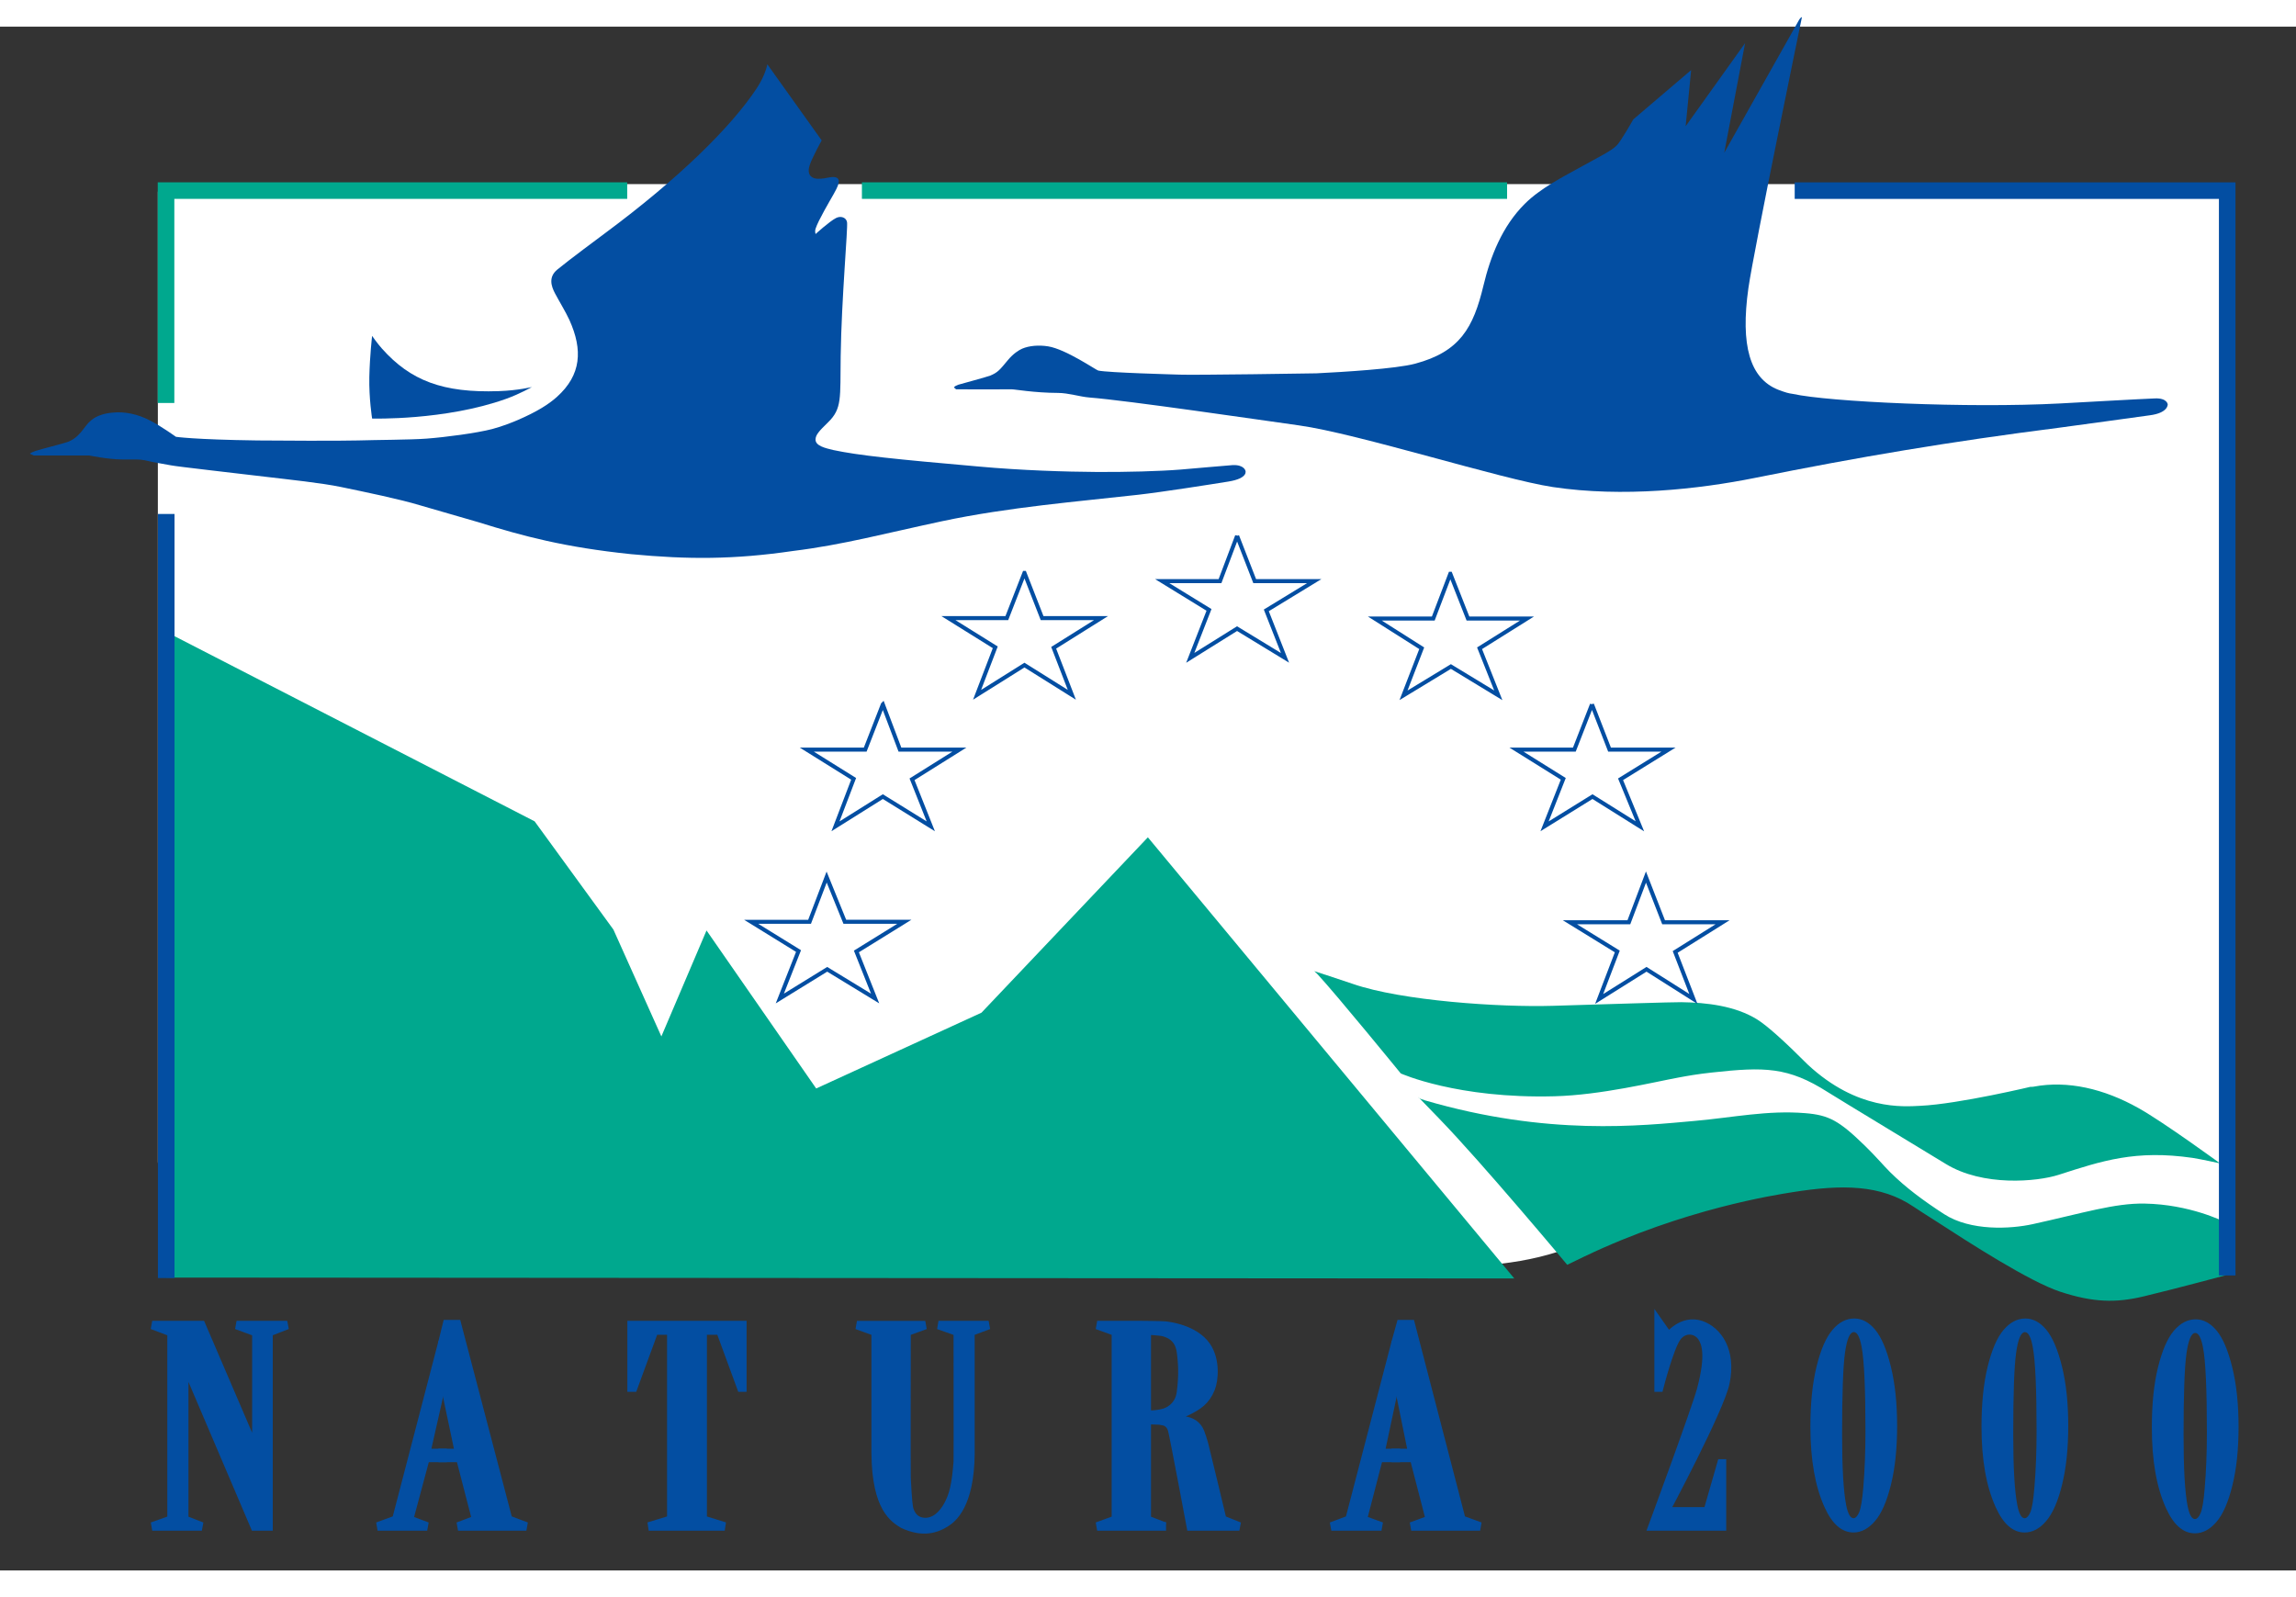
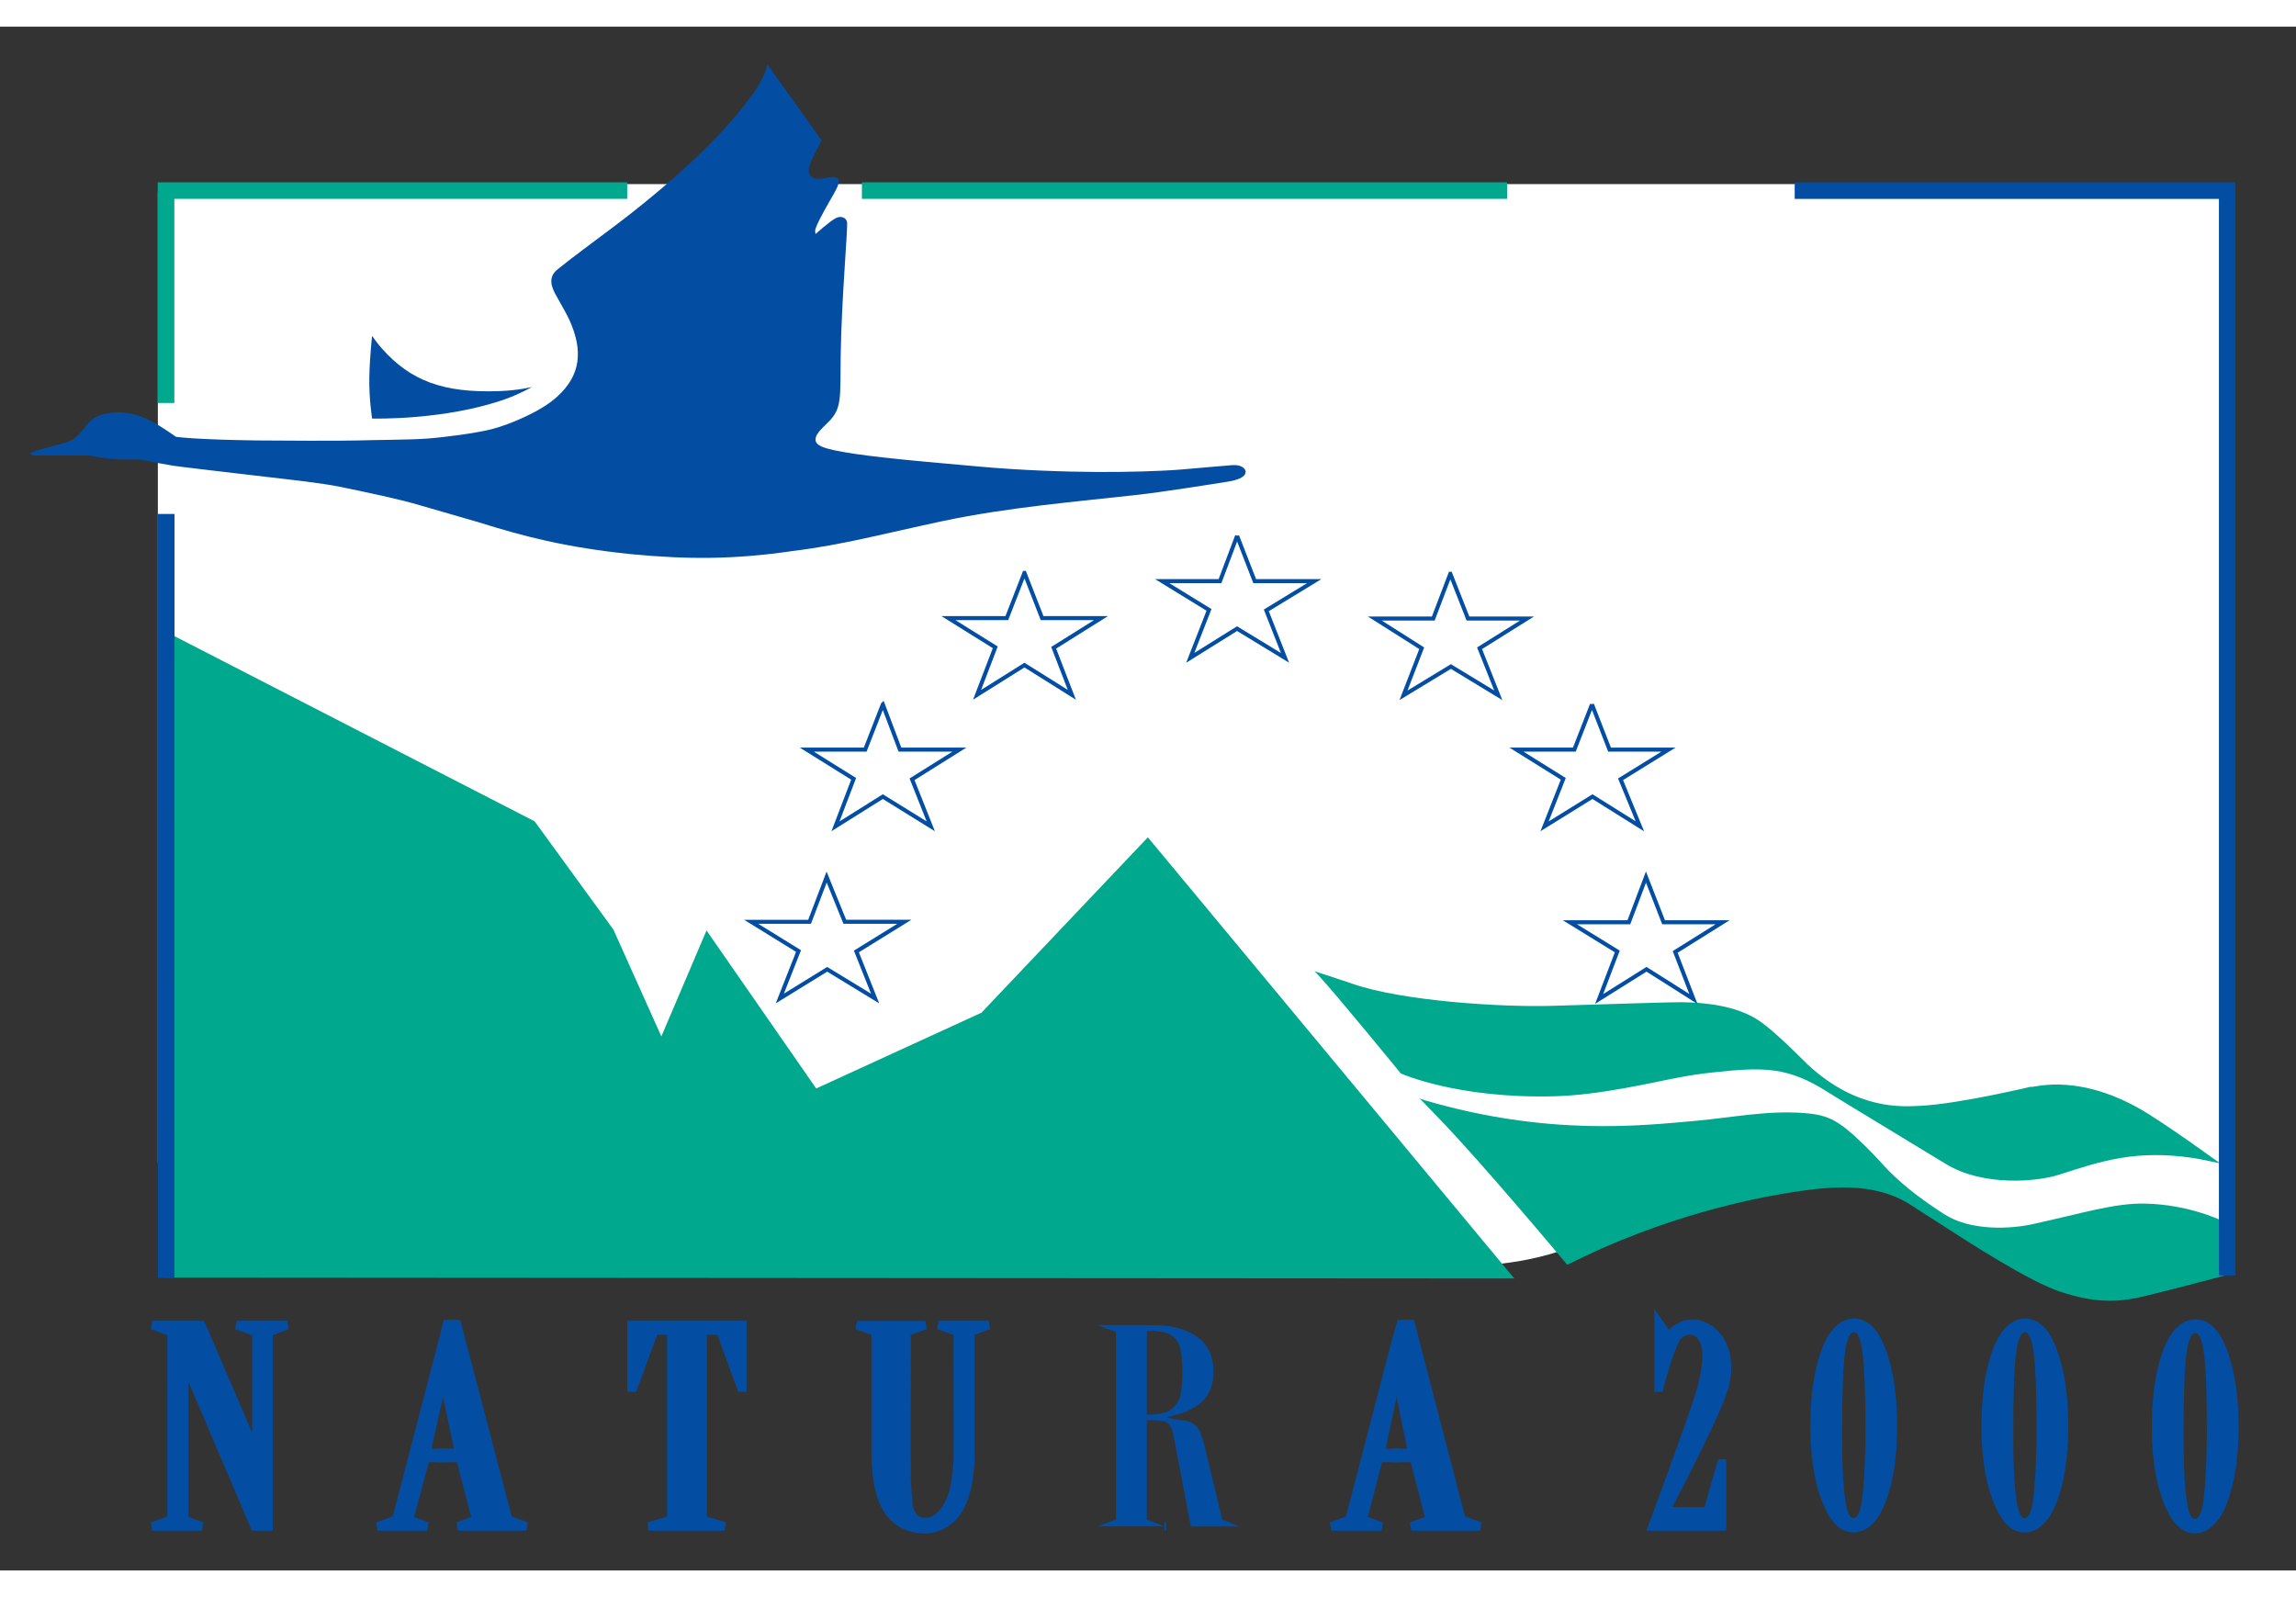
<svg xmlns="http://www.w3.org/2000/svg" xmlns:ns1="http://sodipodi.sourceforge.net/DTD/sodipodi-0.dtd" xmlns:ns2="http://www.inkscape.org/namespaces/inkscape" xmlns:xlink="http://www.w3.org/1999/xlink" version="1.0" id="Layer_1" x="0px" y="0px" width="115" height="80" viewBox="0 0 106.011 71.284" enable-background="new 0 0 115.229 79.304" xml:space="preserve" ns1:version="0.32" ns2:version="0.91 r13725" ns1:docname="C-E-NATURA2000.svg" ns2:output_extension="org.inkscape.output.svg.inkscape" ns2:export-filename="/home/girts/wrk/app/ortis/ortis/src/main/webapp/images/ico/C-E-NATURA2000.png" ns2:export-xdpi="35.260201" ns2:export-ydpi="35.260201">
  <rect x="0" y="0" width="106.011" height="71.284" fill="#333333" stroke="none" />
  <defs id="defs2403">
    <clipPath id="SVGID_2_">
      <use xlink:href="#SVGID_1_" overflow="visible" id="use2330" style="overflow:visible" x="0" y="0" width="115.229" height="79.304" />
    </clipPath>
  </defs>
  <ns1:namedview ns2:window-height="1273" ns2:window-width="1483" ns2:pageshadow="2" ns2:pageopacity="0.0" guidetolerance="10.0" gridtolerance="10.0" objecttolerance="10.0" borderopacity="1.0" bordercolor="#666666" pagecolor="#ffffff" id="base" width="125px" height="89px" showguides="true" ns2:guide-bbox="true" ns2:zoom="2" ns2:cx="17.695498" ns2:cy="43.059081" ns2:window-x="138" ns2:window-y="138" ns2:current-layer="Layer_1" showgrid="false" fit-margin-top="0" fit-margin-left="0" fit-margin-right="0" fit-margin-bottom="0" ns2:window-maximized="0" />
  <g id="g2324" transform="matrix(0.885,0,0,0.883,1.383,-0.442)">
    <defs id="defs2326">
      <rect id="SVGID_1_" width="115.229" height="79.304" x="0" y="0" />
    </defs>
    <clipPath id="clipPath2414">
      <use xlink:href="#SVGID_1_" overflow="visible" id="use2416" style="overflow:visible" x="0" y="0" width="115.229" height="79.304" />
    </clipPath>
    <path clip-path="url(#SVGID_2_)" d="m 104.689,73.952 c 0,-2.243 -0.065,-3.716 -0.201,-4.417 -0.094,-0.513 -0.23,-0.768 -0.405,-0.768 -0.208,0 -0.364,0.366 -0.463,1.098 -0.101,0.732 -0.149,2.146 -0.149,4.239 0,1.751 0.071,2.99 0.215,3.717 0.088,0.451 0.217,0.677 0.379,0.677 0.108,0 0.209,-0.104 0.297,-0.308 0.089,-0.205 0.16,-0.64 0.214,-1.306 0.076,-0.901 0.113,-1.878 0.113,-2.932 m -0.582,-5.897 c 0.401,0 0.765,0.196 1.09,0.588 0.324,0.393 0.597,1.032 0.818,1.921 0.219,0.89 0.326,1.923 0.326,3.102 0,1.188 -0.107,2.218 -0.324,3.089 -0.213,0.871 -0.492,1.503 -0.832,1.897 -0.338,0.396 -0.711,0.593 -1.121,0.593 -0.609,0 -1.111,-0.439 -1.504,-1.314 -0.496,-1.087 -0.744,-2.493 -0.744,-4.22 0,-1.22 0.108,-2.268 0.322,-3.143 0.215,-0.876 0.489,-1.515 0.826,-1.913 0.337,-0.4 0.718,-0.6 1.143,-0.6" id="path2332" style="fill:#034ea2" ns2:connector-curvature="0" />
    <path clip-path="url(#SVGID_2_)" d="m 113.575,73.995 c 0,-2.243 -0.067,-3.716 -0.201,-4.416 -0.097,-0.513 -0.231,-0.769 -0.406,-0.769 -0.206,0 -0.362,0.367 -0.462,1.099 -0.1,0.732 -0.148,2.146 -0.148,4.239 0,1.75 0.068,2.99 0.211,3.717 0.09,0.45 0.217,0.676 0.382,0.676 0.108,0 0.208,-0.103 0.295,-0.307 0.089,-0.206 0.162,-0.641 0.215,-1.307 0.077,-0.9 0.114,-1.877 0.114,-2.932 m -0.582,-5.897 c 0.401,0 0.763,0.196 1.089,0.589 0.326,0.392 0.598,1.032 0.816,1.921 0.218,0.889 0.33,1.922 0.33,3.101 0,1.188 -0.108,2.218 -0.326,3.09 -0.215,0.871 -0.492,1.503 -0.832,1.897 -0.34,0.394 -0.713,0.592 -1.12,0.592 -0.61,0 -1.113,-0.438 -1.507,-1.314 -0.494,-1.086 -0.74,-2.492 -0.74,-4.219 0,-1.22 0.105,-2.268 0.32,-3.143 0.215,-0.877 0.49,-1.515 0.826,-1.914 0.336,-0.399 0.719,-0.6 1.144,-0.6" id="path2334" style="fill:#034ea2" ns2:connector-curvature="0" />
    <path clip-path="url(#SVGID_2_)" d="m 95.762,73.951 c 0,-2.243 -0.068,-3.716 -0.201,-4.417 -0.097,-0.513 -0.229,-0.769 -0.404,-0.769 -0.211,0 -0.365,0.367 -0.465,1.099 -0.1,0.732 -0.149,2.146 -0.149,4.239 0,1.751 0.071,2.99 0.214,3.717 0.09,0.451 0.217,0.677 0.383,0.677 0.106,0 0.205,-0.104 0.293,-0.308 0.088,-0.205 0.161,-0.64 0.217,-1.306 0.073,-0.901 0.112,-1.878 0.112,-2.932 m -0.58,-5.897 c 0.398,0 0.762,0.196 1.088,0.588 0.324,0.393 0.597,1.032 0.816,1.921 0.219,0.89 0.328,1.923 0.328,3.102 0,1.188 -0.107,2.218 -0.324,3.089 -0.216,0.871 -0.492,1.503 -0.833,1.897 -0.34,0.396 -0.713,0.593 -1.118,0.593 -0.611,0 -1.113,-0.439 -1.508,-1.314 -0.494,-1.087 -0.742,-2.493 -0.742,-4.22 0,-1.22 0.107,-2.267 0.322,-3.143 0.213,-0.876 0.49,-1.515 0.827,-1.913 0.335,-0.4 0.716,-0.6 1.144,-0.6" id="path2336" style="fill:#034ea2" ns2:connector-curvature="0" />
    <path clip-path="url(#SVGID_2_)" d="m 7.108,9.168 0,50.697 57.011,0 c 0.367,1.201 1.328,2.262 2.893,3.18 2.075,1.217 4.588,1.827 7.533,1.827 2.947,0 5.458,-0.61 7.534,-1.827 0,0 6.019,-2.377 7.876,-2.51 1.857,-0.133 5.689,-1.048 7.678,0.411 1.989,1.458 4.389,3.435 6.379,3.435 1.989,0 10.344,0.133 10.344,0.133 l 0,-4.648 0,-6.889 0,-43.809 -107.248,0 z" id="path2338" style="fill:#ffffff" ns2:connector-curvature="0" />
    <path clip-path="url(#SVGID_2_)" stroke-miterlimit="10" d="m 7.108,9.168 0,50.697 57.011,0 c 0.367,1.201 1.328,2.262 2.893,3.18 2.075,1.217 4.588,1.827 7.533,1.827 2.947,0 5.458,-0.61 7.534,-1.827 0,0 6.019,-2.377 7.876,-2.51 1.857,-0.133 5.689,-1.048 7.678,0.411 1.989,1.458 4.389,3.435 6.379,3.435 1.989,0 10.344,0.133 10.344,0.133 l 0,-4.648 0,-6.889 0,-43.809 -107.248,0 z" id="path2340" style="fill:none;stroke:#ffffff;stroke-width:0.87;stroke-linejoin:round;stroke-miterlimit:10" ns2:connector-curvature="0" />
    <polygon clip-path="url(#SVGID_2_)" points="26.329,42.056 7.1,32.146 7.1,65.914 7.1,65.914 77.441,65.962 58.324,42.892 49.642,52.063 41.019,56.026 35.298,47.763 32.942,53.304 30.44,47.716 " id="polygon2342" style="fill:#00a88e" />
-     <path clip-path="url(#SVGID_2_)" d="M 86.667,2.771 83.648,5.35 c 0,0 -0.623,1.112 -0.861,1.36 -0.283,0.292 -0.975,0.625 -1.783,1.076 -1.039,0.578 -2.189,1.153 -3.02,1.982 -1.178,1.179 -1.789,2.748 -2.153,4.274 -0.528,2.21 -1.231,3.457 -3.567,4.083 -0.996,0.268 -3.791,0.436 -5.145,0.503 -0.127,0.006 -6.404,0.099 -7.129,0.069 -0.307,-0.012 -3.702,-0.099 -4.254,-0.213 -0.11,-0.022 -1.685,-1.116 -2.615,-1.266 -0.496,-0.08 -0.992,-0.033 -1.351,0.119 -0.169,0.071 -0.47,0.262 -0.747,0.597 -0.422,0.508 -0.519,0.644 -0.921,0.813 -0.132,0.056 -1.599,0.456 -1.667,0.477 -0.202,0.067 -0.23,0.144 -0.23,0.144 l 0.115,0.097 c 0,0 2.793,0.007 2.903,0 0.11,-0.008 1.171,0.184 2.415,0.188 0.546,0.002 1.143,0.201 1.638,0.24 1.948,0.15 9,1.189 10.923,1.457 3.101,0.432 10.566,2.82 13.253,3.225 3.646,0.549 7.604,0.115 10.548,-0.479 5.402,-1.091 10.131,-1.891 15.898,-2.628 0.566,-0.072 4.553,-0.626 4.684,-0.643 0.988,-0.125 0.949,-0.575 0.949,-0.575 0,0 -0.026,-0.332 -0.66,-0.31 -0.758,0.029 -4.307,0.229 -4.945,0.263 -4.82,0.258 -12.1,-0.085 -13.949,-0.498 -0.238,-0.033 -0.363,-0.066 -0.768,-0.219 -1.471,-0.582 -1.98,-2.307 -1.553,-5.325 0.275,-1.938 2.787,-14.139 2.787,-14.139 l 0,-0.022 c 0,0 -0.068,0.014 -0.144,0.144 -0.131,0.231 -3.905,6.95 -3.905,6.95 L 89.482,1.361 86.38,5.708 86.667,2.771 Z" id="path2344" style="fill:#034ea2" ns2:connector-curvature="0" />
    <path clip-path="url(#SVGID_2_)" d="M 41.306,6.448 38.47,2.467 c 0,0 -0.085,0.547 -0.555,1.259 -1.335,2.023 -4.053,4.708 -7.905,7.57 -0.197,0.146 -1.928,1.434 -2.502,1.911 -0.459,0.383 -0.321,0.851 -0.115,1.241 0.203,0.385 0.579,1.009 0.749,1.386 0.714,1.585 0.614,2.878 -0.634,4.013 -0.468,0.426 -1.098,0.805 -2.04,1.216 -0.261,0.114 -0.833,0.343 -1.351,0.479 -0.821,0.214 -2.435,0.426 -3.421,0.501 -0.819,0.063 -2.684,0.067 -3.593,0.096 -0.839,0.026 -4.336,0.012 -5.233,0 -3.337,-0.046 -4.254,-0.191 -4.254,-0.191 0,0 -0.79,-0.567 -1.322,-0.836 C 5.632,20.751 4.903,20.619 4.34,20.682 3.991,20.702 3.494,20.817 3.19,21.088 3.055,21.208 3.028,21.23 2.902,21.399 2.582,21.829 2.367,22.06 1.982,22.212 1.757,22.3 0.564,22.592 0.288,22.689 0.011,22.784 0,22.832 0,22.832 l 0.2,0.095 2.904,0 c 0,0 0.999,0.205 1.694,0.205 0.376,0 0.41,-0.001 0.751,0 0.342,10e-4 0.565,0.071 0.831,0.13 0.267,0.059 0.672,0.115 0.982,0.179 0.31,0.064 3.47,0.421 5.026,0.608 1.138,0.137 2.809,0.309 3.851,0.526 1.232,0.257 3.061,0.634 4.111,0.955 0.279,0.085 2.818,0.813 3.047,0.884 2.331,0.73 4.499,1.312 7.964,1.671 2.96,0.282 5.374,0.285 8.451,-0.167 2.603,-0.322 4.791,-0.918 7.761,-1.553 3.493,-0.745 7.197,-1.039 10.234,-1.385 1.294,-0.147 3.763,-0.538 4.714,-0.691 1.078,-0.175 0.891,-0.575 0.891,-0.575 0,0 -0.079,-0.312 -0.663,-0.286 -0.146,0.006 -2.19,0.19 -2.718,0.233 -1.129,0.09 -2.83,0.134 -4.352,0.126 -1.638,-0.01 -3.959,-0.081 -6.209,-0.287 -4.32,-0.379 -6.243,-0.578 -7.559,-0.86 -0.408,-0.099 -0.932,-0.215 -0.926,-0.552 0.004,-0.244 0.195,-0.45 0.647,-0.89 0.75,-0.729 0.634,-1.276 0.665,-3.463 0.043,-3.02 0.383,-6.716 0.332,-7.012 -0.043,-0.245 -0.324,-0.344 -0.575,-0.216 -0.347,0.179 -1.064,0.835 -1.064,0.835 0,0 -0.054,-0.124 0,-0.285 0.143,-0.436 0.717,-1.403 0.948,-1.815 C 42.15,8.864 42.199,8.716 42.198,8.573 42.196,8.45 42.098,8.309 41.709,8.383 41.475,8.426 41.387,8.451 41.134,8.455 40.839,8.46 40.509,8.302 40.674,7.762 40.795,7.369 41.306,6.448 41.306,6.448" id="path2346" style="fill:#034ea2" ns2:connector-curvature="0" />
    <path clip-path="url(#SVGID_2_)" d="m 17.851,20.993 c 0,0 -0.169,-1.06 -0.145,-2.175 0.024,-1.113 0.145,-2.147 0.145,-2.147 0,0 0.265,0.385 0.517,0.668 1.487,1.671 3.179,2.322 6.093,2.22 1.013,-0.035 1.725,-0.214 1.725,-0.214 0,0 -0.629,0.361 -1.351,0.62 -3.177,1.139 -6.984,1.028 -6.984,1.028" id="path2348" style="fill:#034ea2" ns2:connector-curvature="0" />
    <polygon clip-path="url(#SVGID_2_)" points="7.387,68.779 7.387,78.571 6.38,78.929 8.968,78.929 8.048,78.571 8.048,70.284 11.727,78.929 12.447,78.929 12.447,68.779 13.423,68.398 10.779,68.398 11.813,68.779 11.813,75.108 11.813,75.108 8.939,68.398 6.38,68.398 " id="polygon2350" style="fill:#034ea2" />
    <polygon clip-path="url(#SVGID_2_)" stroke-miterlimit="3.864" points="7.387,68.779 7.387,78.571 6.38,78.929 8.968,78.929 8.048,78.571 8.048,70.284 11.727,78.929 12.447,78.929 12.447,68.779 13.423,68.398 10.779,68.398 11.813,68.779 11.813,75.108 11.813,75.108 8.939,68.398 6.38,68.398 " id="polygon2352" style="fill:none;stroke:#034ea2;stroke-width:0.443;stroke-miterlimit:3.864" />
    <polygon clip-path="url(#SVGID_2_)" points="21.759,68.349 22.277,68.349 24.95,78.571 25.899,78.929 22.335,78.929 23.282,78.571 22.449,75.348 21.529,75.348 21.529,75.085 21.529,75.085 22.392,75.085 21.558,71.12 21.529,71.263 21.529,69.28 " id="polygon2354" style="fill:#034ea2" />
    <polygon clip-path="url(#SVGID_2_)" stroke-miterlimit="3.864" points="21.759,68.349 22.277,68.349 24.95,78.571 25.899,78.929 22.335,78.929 23.282,78.571 22.449,75.348 21.529,75.348 21.529,75.085 21.529,75.085 22.392,75.085 21.558,71.12 21.529,71.263 21.529,69.28 " id="polygon2356" style="fill:none;stroke:#034ea2;stroke-width:0.443;stroke-miterlimit:3.864" />
    <polygon clip-path="url(#SVGID_2_)" points="19.114,78.571 21.529,69.28 21.529,71.263 21.529,71.263 20.667,75.085 21.529,75.085 21.529,75.348 20.638,75.348 19.776,78.571 20.724,78.929 18.138,78.929 " id="polygon2358" style="fill:#034ea2" />
    <polygon clip-path="url(#SVGID_2_)" stroke-miterlimit="3.864" points="19.114,78.571 21.529,69.28 21.529,71.263 21.529,71.263 20.667,75.085 21.529,75.085 21.529,75.348 20.638,75.348 19.776,78.571 20.724,78.929 18.138,78.929 " id="polygon2360" style="fill:none;stroke:#034ea2;stroke-width:0.443;stroke-miterlimit:3.864" />
    <polygon clip-path="url(#SVGID_2_)" points="31.475,71.669 32.568,68.685 33.46,68.685 33.46,78.571 32.281,78.929 36.247,78.929 35.097,78.571 35.097,68.685 36.016,68.685 37.109,71.669 37.166,71.669 37.166,71.669 37.166,68.398 31.389,68.398 31.389,71.669 " id="polygon2362" style="fill:#034ea2" />
    <polygon clip-path="url(#SVGID_2_)" stroke-miterlimit="3.864" points="31.475,71.669 32.568,68.685 33.46,68.685 33.46,78.571 32.281,78.929 36.247,78.929 35.097,78.571 35.097,68.685 36.016,68.685 37.109,71.669 37.166,71.669 37.166,71.669 37.166,68.398 31.389,68.398 31.389,71.669 " id="polygon2364" style="fill:none;stroke:#034ea2;stroke-width:0.443;stroke-miterlimit:3.864" />
    <path clip-path="url(#SVGID_2_)" d="m 49.067,68.755 0.949,-0.356 -2.615,0 1.005,0.356 c 0,0 0.011,6.675 0,6.807 -0.093,1.188 -0.223,1.736 -0.516,2.27 -0.27,0.489 -0.69,0.893 -1.226,0.864 -0.519,-0.026 -0.709,-0.405 -0.784,-0.644 -0.04,-0.125 -0.087,-0.438 -0.147,-1.654 -0.011,-0.205 0,-7.643 0,-7.643 l 0.977,-0.356 -3.563,0 0.976,0.356 c 0,0 -10e-4,6.188 0,6.33 0.021,2.934 0.994,3.447 1.437,3.729 0.882,0.396 1.559,0.341 2.226,-0.084 0.332,-0.211 1.253,-0.9 1.281,-3.598 0.002,-0.131 0,-6.377 0,-6.377" id="path2366" style="fill:#034ea2" ns2:connector-curvature="0" />
    <path clip-path="url(#SVGID_2_)" stroke-miterlimit="3.864" d="m 49.067,68.755 0.949,-0.356 -2.615,0 1.005,0.356 c 0,0 0.011,6.675 0,6.807 -0.093,1.188 -0.223,1.736 -0.516,2.27 -0.27,0.489 -0.69,0.893 -1.226,0.864 -0.519,-0.026 -0.709,-0.405 -0.784,-0.644 -0.04,-0.125 -0.087,-0.438 -0.147,-1.654 -0.011,-0.205 0,-7.643 0,-7.643 l 0.977,-0.356 -3.563,0 0.976,0.356 c 0,0 -10e-4,6.188 0,6.33 0.021,2.934 0.994,3.447 1.437,3.729 0.882,0.396 1.559,0.341 2.226,-0.084 0.332,-0.211 1.253,-0.9 1.281,-3.598 0.002,-0.131 0,-6.377 0,-6.377 z" id="path2368" style="fill:none;stroke:#034ea2;stroke-width:0.443;stroke-miterlimit:3.864" ns2:connector-curvature="0" />
    <path clip-path="url(#SVGID_2_)" d="m 59.186,78.929 0.086,0 -0.086,0 z" id="path2370" style="fill:#034ea2" ns2:connector-curvature="0" />
    <path clip-path="url(#SVGID_2_)" stroke-miterlimit="3.864" d="m 59.186,78.929 0.086,0 -0.086,0 z" id="path2372" style="fill:none;stroke:#034ea2;stroke-width:0.443;stroke-miterlimit:3.864" ns2:connector-curvature="0" />
    <path clip-path="url(#SVGID_2_)" d="m 59.186,68.779 c -0.244,-0.074 -0.92,-0.095 -0.92,-0.095 l 0,4.395 c 0,0 0.389,0.041 0.92,-0.096 l -0.008,0.451 -0.25,-0.047 -0.662,-0.023 0,5.207 0.92,0.357 -3.506,0 0.977,-0.357 0,-9.816 -0.977,-0.356 2.357,0 c 0,0 0.987,0.008 1.17,0.025 0.183,0.016 1.556,0.173 2.173,1.077 0.497,0.729 0.405,1.764 0.223,2.217 -0.258,0.634 -0.64,0.904 -1.295,1.217 -0.145,0.07 -1.035,0.287 -1.035,0.287 0,0 0.594,0.13 0.776,0.143 0.572,0.043 0.861,0.279 1.007,0.646 0.063,0.159 0.155,0.455 0.2,0.621 0.048,0.167 0.95,3.94 0.95,3.94 l 0.891,0.357 -2.531,0 c 0,0 -0.889,-4.761 -0.977,-5.062 -0.107,-0.371 -0.41,-0.433 -0.41,-0.433 l 0.008,-0.451 0.058,-0.024 c 0,0 0.694,-0.206 0.805,-1.026 0.119,-0.885 0.083,-1.564 0,-2.15 -0.112,-0.78 -0.669,-0.944 -0.864,-1.004" id="path2374" style="fill:#034ea2" ns2:connector-curvature="0" />
-     <path clip-path="url(#SVGID_2_)" stroke-miterlimit="3.864" d="m 59.186,68.779 c -0.244,-0.074 -0.92,-0.095 -0.92,-0.095 l 0,4.395 c 0,0 0.389,0.041 0.92,-0.096 l -0.008,0.451 -0.25,-0.047 -0.662,-0.023 0,5.207 0.92,0.357 -3.506,0 0.977,-0.357 0,-9.816 -0.977,-0.356 2.357,0 c 0,0 0.987,0.008 1.17,0.025 0.183,0.016 1.556,0.173 2.173,1.077 0.497,0.729 0.405,1.764 0.223,2.217 -0.258,0.634 -0.64,0.904 -1.295,1.217 -0.145,0.07 -1.035,0.287 -1.035,0.287 0,0 0.594,0.13 0.776,0.143 0.572,0.043 0.861,0.279 1.007,0.646 0.063,0.159 0.155,0.455 0.2,0.621 0.048,0.167 0.95,3.94 0.95,3.94 l 0.891,0.357 -2.531,0 c 0,0 -0.889,-4.761 -0.977,-5.062 -0.107,-0.371 -0.41,-0.433 -0.41,-0.433 l 0.008,-0.451 0.058,-0.024 c 0,0 0.694,-0.206 0.805,-1.026 0.119,-0.885 0.083,-1.564 0,-2.15 -0.112,-0.78 -0.669,-0.944 -0.864,-1.004 z" id="path2376" style="fill:none;stroke:#034ea2;stroke-width:0.443;stroke-miterlimit:3.864" ns2:connector-curvature="0" />
    <polygon clip-path="url(#SVGID_2_)" points="71.518,68.349 72.035,68.349 74.682,78.571 75.658,78.929 72.064,78.929 73.041,78.571 72.208,75.348 71.259,75.348 71.259,75.085 71.259,75.085 72.121,75.085 71.316,71.12 71.259,71.287 71.259,69.28 " id="polygon2378" style="fill:#034ea2" />
    <polygon clip-path="url(#SVGID_2_)" stroke-miterlimit="3.864" points="71.518,68.349 72.035,68.349 74.682,78.571 75.658,78.929 72.064,78.929 73.041,78.571 72.208,75.348 71.259,75.348 71.259,75.085 71.259,75.085 72.121,75.085 71.316,71.12 71.259,71.287 71.259,69.28 " id="polygon2380" style="fill:none;stroke:#034ea2;stroke-width:0.443;stroke-miterlimit:3.864" />
    <polygon clip-path="url(#SVGID_2_)" points="68.844,78.571 71.259,69.28 71.259,71.287 71.259,71.287 70.454,75.085 71.259,75.085 71.259,75.348 70.367,75.348 69.534,78.571 70.512,78.929 67.895,78.929 " id="polygon2382" style="fill:#034ea2" />
    <polygon clip-path="url(#SVGID_2_)" stroke-miterlimit="3.864" points="68.844,78.571 71.259,69.28 71.259,71.287 71.259,71.287 70.454,75.085 71.259,75.085 71.259,75.348 70.367,75.348 69.534,78.571 70.512,78.929 67.895,78.929 " id="polygon2384" style="fill:none;stroke:#034ea2;stroke-width:0.443;stroke-miterlimit:3.864" />
    <path clip-path="url(#SVGID_2_)" d="m 85.488,68.994 -0.518,-0.739 0,3.414 0.03,0 c 0,0 0.525,-2.056 0.91,-2.616 0.365,-0.53 1.031,-0.471 1.326,-0.016 0.183,0.281 0.449,0.895 -0.051,2.751 -0.274,1.019 -2.531,7.141 -2.531,7.141 l 3.621,0 0,-3.295 -0.027,0 -0.719,2.507 -2.213,0 c 0,0 2.841,-5.323 3.136,-6.717 0.354,-1.68 -0.399,-2.737 -1.282,-3.034 -0.972,-0.327 -1.682,0.604 -1.682,0.604" id="path2386" style="fill:#034ea2" ns2:connector-curvature="0" />
    <path clip-path="url(#SVGID_2_)" stroke-miterlimit="3.864" d="m 85.488,68.994 -0.518,-0.739 0,3.414 0.03,0 c 0,0 0.525,-2.056 0.91,-2.616 0.365,-0.53 1.031,-0.471 1.326,-0.016 0.183,0.281 0.449,0.895 -0.051,2.751 -0.274,1.019 -2.531,7.141 -2.531,7.141 l 3.621,0 0,-3.295 -0.027,0 -0.719,2.507 -2.213,0 c 0,0 2.841,-5.323 3.136,-6.717 0.354,-1.68 -0.399,-2.737 -1.282,-3.034 -0.972,-0.327 -1.682,0.604 -1.682,0.604 z" id="path2388" style="fill:none;stroke:#034ea2;stroke-width:0.443;stroke-miterlimit:3.864" ns2:connector-curvature="0" />
    <path clip-path="url(#SVGID_2_)" stroke-miterlimit="3.864" d="m 7.1,20.179 0,-11.106 24.06,0 m 12.245,0 33.66,0" id="path2390" style="fill:none;stroke:#00a88e;stroke-width:0.865;stroke-miterlimit:3.864" ns2:connector-curvature="0" />
    <line clip-path="url(#SVGID_2_)" stroke-miterlimit="3.864" x1="7.109" y1="65.937" x2="7.11" y2="25.983" id="line2392" style="fill:none;stroke:#034ea2;stroke-width:0.865;stroke-miterlimit:3.864" />
    <path clip-path="url(#SVGID_2_)" d="m 67.005,49.889 c 0,0 0.103,0.09 0.175,0.168 1.012,1.094 4.338,5.182 4.338,5.182 0,0 2.942,1.331 8.021,1.194 2.432,-0.064 5.182,-0.743 6.468,-0.979 0.5,-0.093 0.97,-0.178 1.753,-0.264 2.725,-0.299 3.965,-0.299 6.036,1.026 0.511,0.327 5.793,3.53 6.149,3.751 1.945,1.2 4.773,0.935 5.894,0.574 2.261,-0.73 4.007,-1.318 6.987,-0.886 0.376,0.056 1.436,0.287 1.436,0.287 0,0 -2.912,-2.134 -4.254,-2.89 -1.804,-1.015 -3.697,-1.455 -5.462,-1.123 -0.351,0.067 -0.028,-0.024 -0.028,-0.024 0,0 -3.865,0.931 -5.893,1.027 -0.893,0.043 -3.277,0.256 -5.865,-2.147 -1.214,-1.221 -2.13,-2.046 -2.644,-2.366 -1.134,-0.71 -2.636,-0.889 -3.966,-0.906 -0.443,-0.006 -3.885,0.106 -6.698,0.19 -2.763,0.083 -7.886,-0.261 -10.435,-1.146 -0.54,-0.186 -2.012,-0.668 -2.012,-0.668" id="path2394" style="fill:#00a88e" ns2:connector-curvature="0" />
    <path clip-path="url(#SVGID_2_)" d="m 114.551,65.794 -0.115,-2.817 c 0,0 -1.75,-0.89 -4.11,-0.932 -1.56,-0.028 -3.201,0.493 -5.837,1.075 -1.149,0.254 -3.24,0.375 -4.627,-0.526 -1.118,-0.727 -2.023,-1.406 -2.818,-2.197 -0.376,-0.376 -0.711,-0.791 -1.32,-1.385 -1.338,-1.303 -1.863,-1.594 -3.105,-1.696 -1.973,-0.161 -3.746,0.226 -5.777,0.407 -2.773,0.247 -7.639,0.804 -14.058,-1.075 -0.37,-0.108 -0.345,-0.168 -0.345,-0.168 0,0 0.772,0.8 1.063,1.101 2.256,2.327 6.7,7.665 6.7,7.665 0,0 0.292,-0.146 0.906,-0.439 5.201,-2.488 9.947,-3.214 10.848,-3.358 2.568,-0.409 4.602,-0.409 6.324,0.765 0.494,0.335 0.486,0.311 1.035,0.669 1.916,1.246 5.017,3.248 6.611,3.772 1.708,0.563 2.902,0.593 4.368,0.239 1.788,-0.431 4.257,-1.1 4.257,-1.1" id="path2396" style="fill:#00a88e" ns2:connector-curvature="0" />
    <polyline clip-path="url(#SVGID_2_)" stroke-miterlimit="3.864" points="   92.07,9.075 114.635,9.075 114.635,65.804  " id="polyline2398" style="fill:none;stroke:#034ea2;stroke-width:0.865;stroke-miterlimit:3.864" />
    <path clip-path="url(#SVGID_2_)" stroke-miterlimit="3.864" d="m 51.885,29.065 -0.92,2.364 -3.046,0 2.443,1.527 -0.949,2.483 2.472,-1.553 2.472,1.553 -0.948,-2.459 2.472,-1.552 -3.076,0 -0.92,-2.363 z m 11.094,-1.935 -0.891,2.364 -3.018,0 2.443,1.505 -0.978,2.508 2.442,-1.528 2.502,1.528 -0.976,-2.483 2.5,-1.529 -3.106,0 -0.918,-2.365 z m 11.125,1.981 -0.89,2.341 -3.047,0 2.444,1.553 -0.95,2.461 2.473,-1.506 2.472,1.506 -0.977,-2.461 2.473,-1.553 -3.078,0 -0.92,-2.341 z m 7.39,6.831 -0.92,2.364 -3.02,0 2.442,1.528 -0.976,2.483 2.5,-1.553 2.473,1.553 -1.008,-2.46 2.502,-1.552 -3.077,0 -0.916,-2.363 z m 2.817,9.028 -0.893,2.365 -3.074,0 2.471,1.526 -0.947,2.484 2.471,-1.552 2.446,1.552 -0.95,-2.46 2.473,-1.551 -3.078,0 -0.919,-2.364 z m -42.746,0 -0.891,2.34 -3.046,0 2.47,1.529 -0.976,2.482 2.472,-1.527 2.5,1.527 -0.977,-2.46 2.501,-1.552 -3.105,0 -0.948,-2.339 z m 2.932,-9.028 -0.92,2.364 -3.047,0 2.443,1.528 -0.947,2.483 2.471,-1.553 2.501,1.553 -0.978,-2.46 2.472,-1.552 -3.104,0 -0.891,-2.363 z" id="path2400" style="fill:none;stroke:#034ea2;stroke-width:0.21;stroke-miterlimit:3.864" ns2:connector-curvature="0" />
  </g>
</svg>